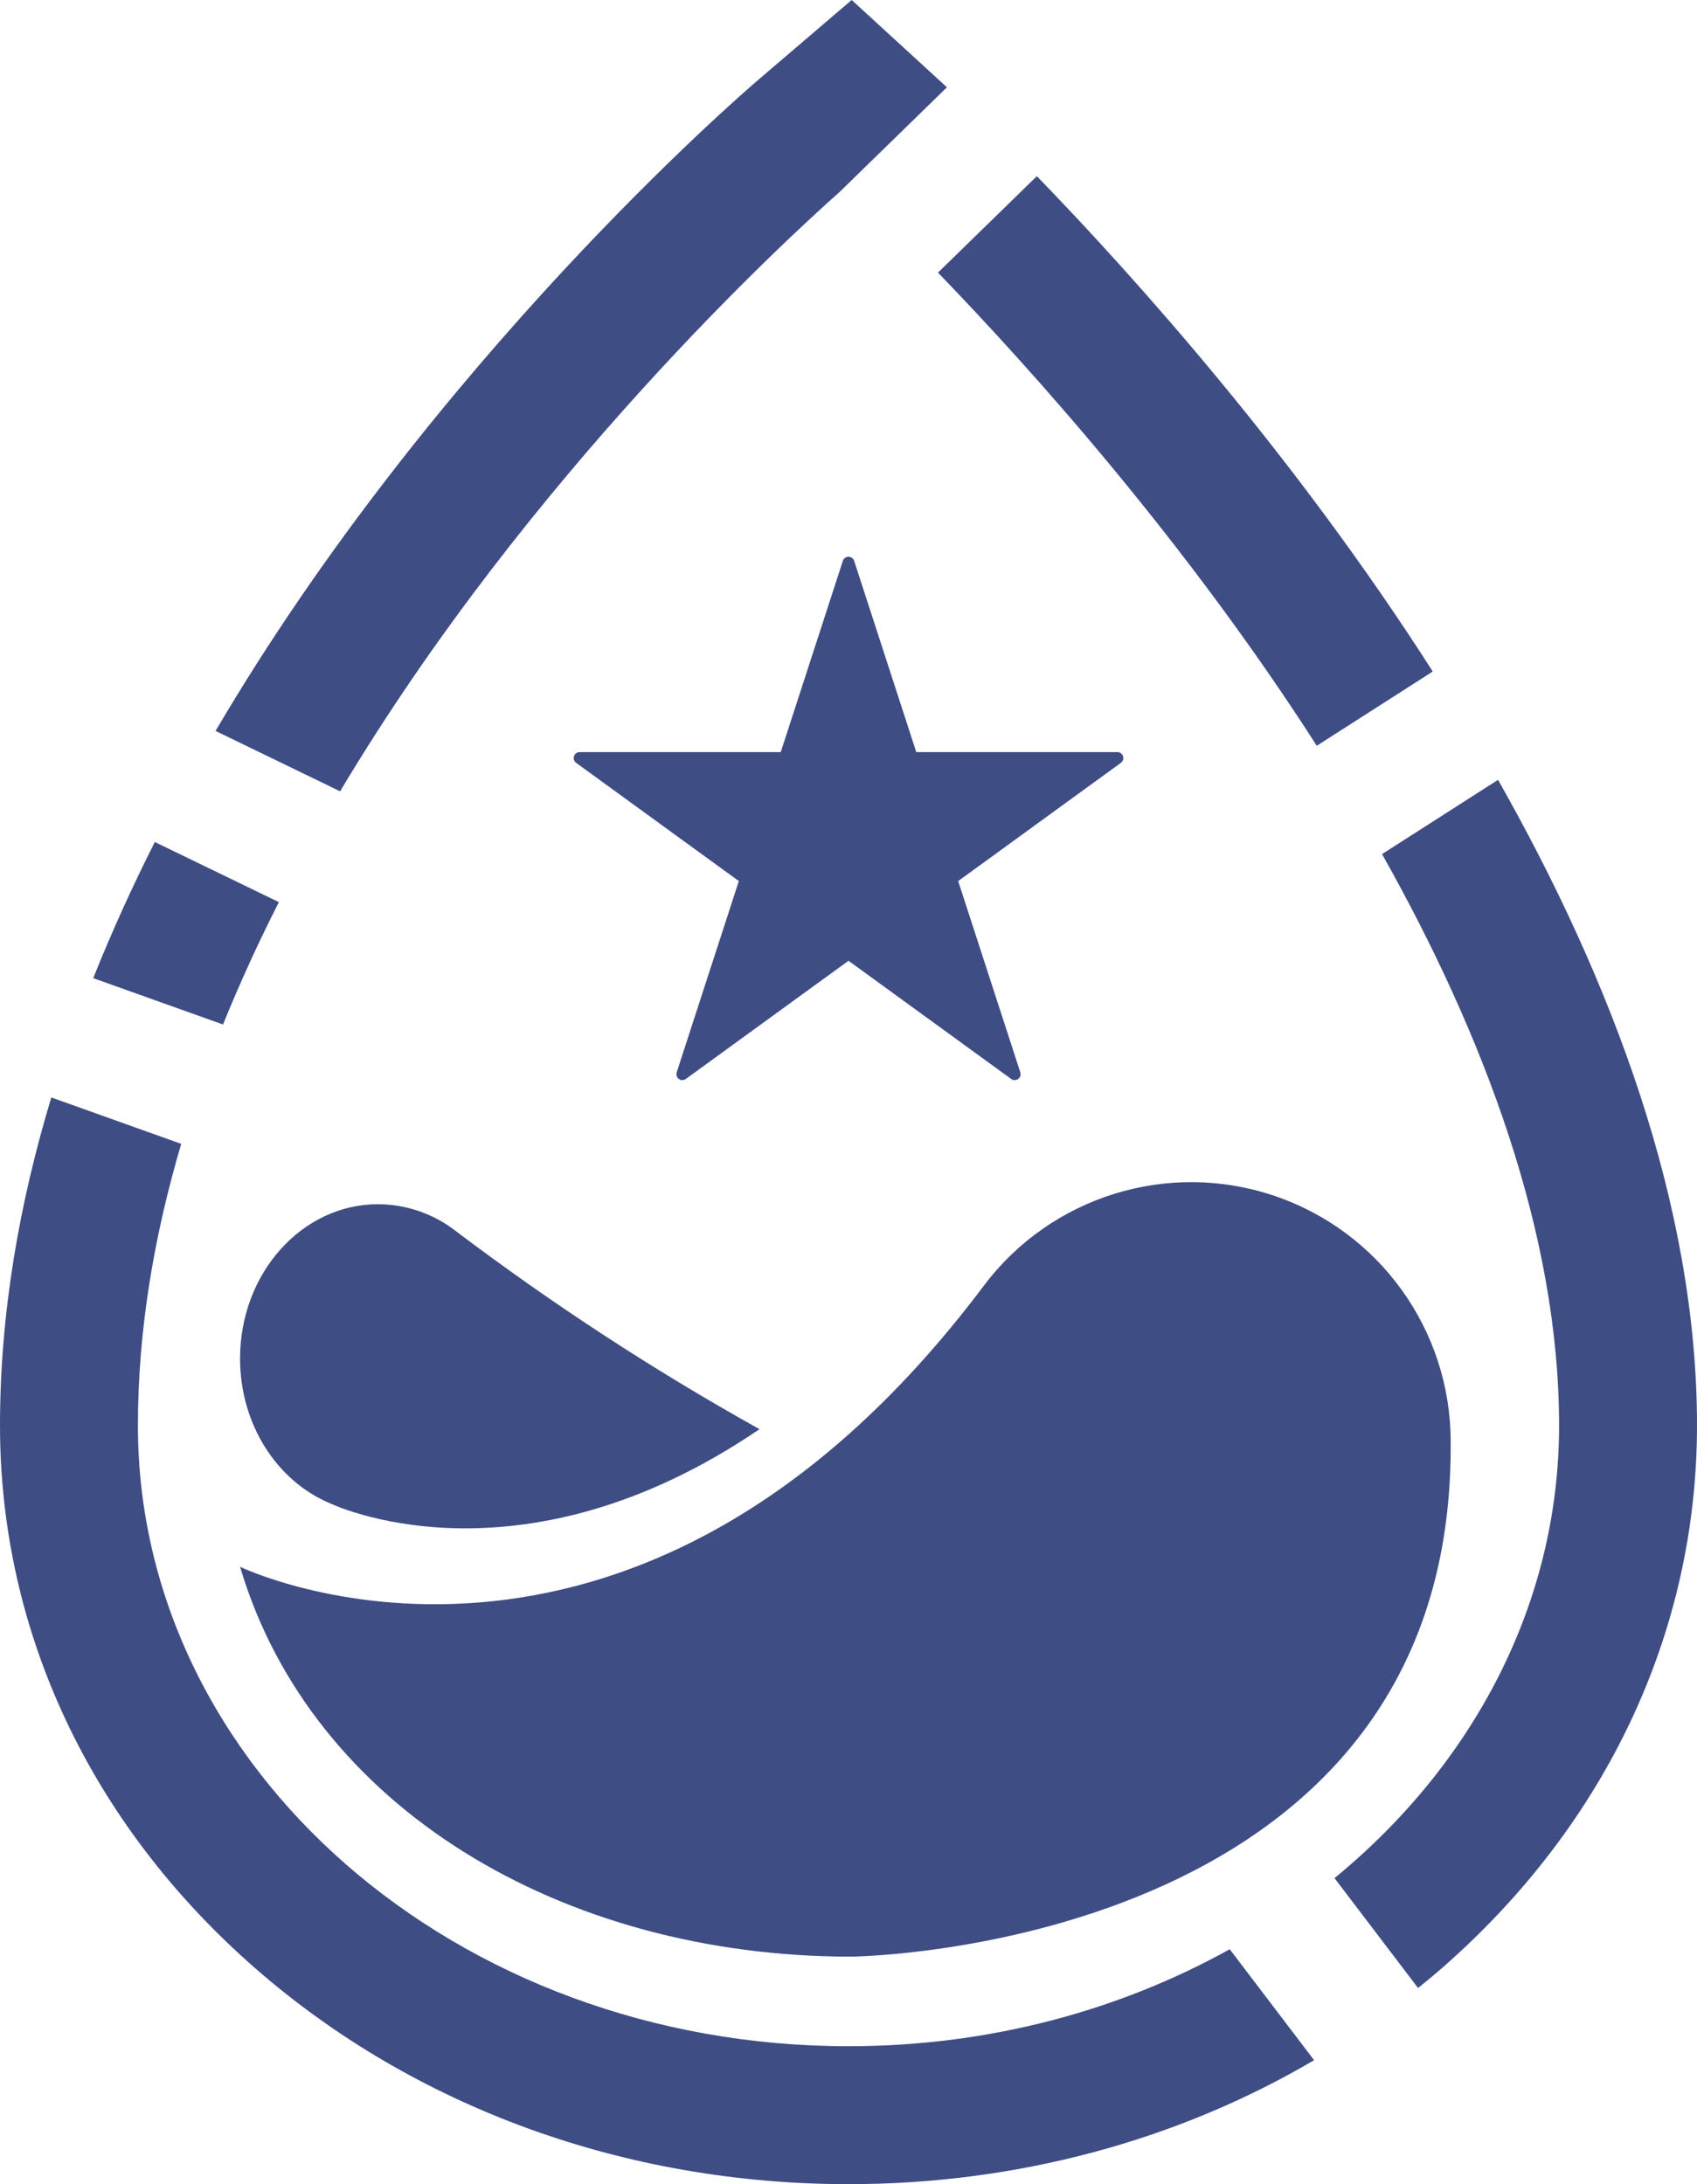
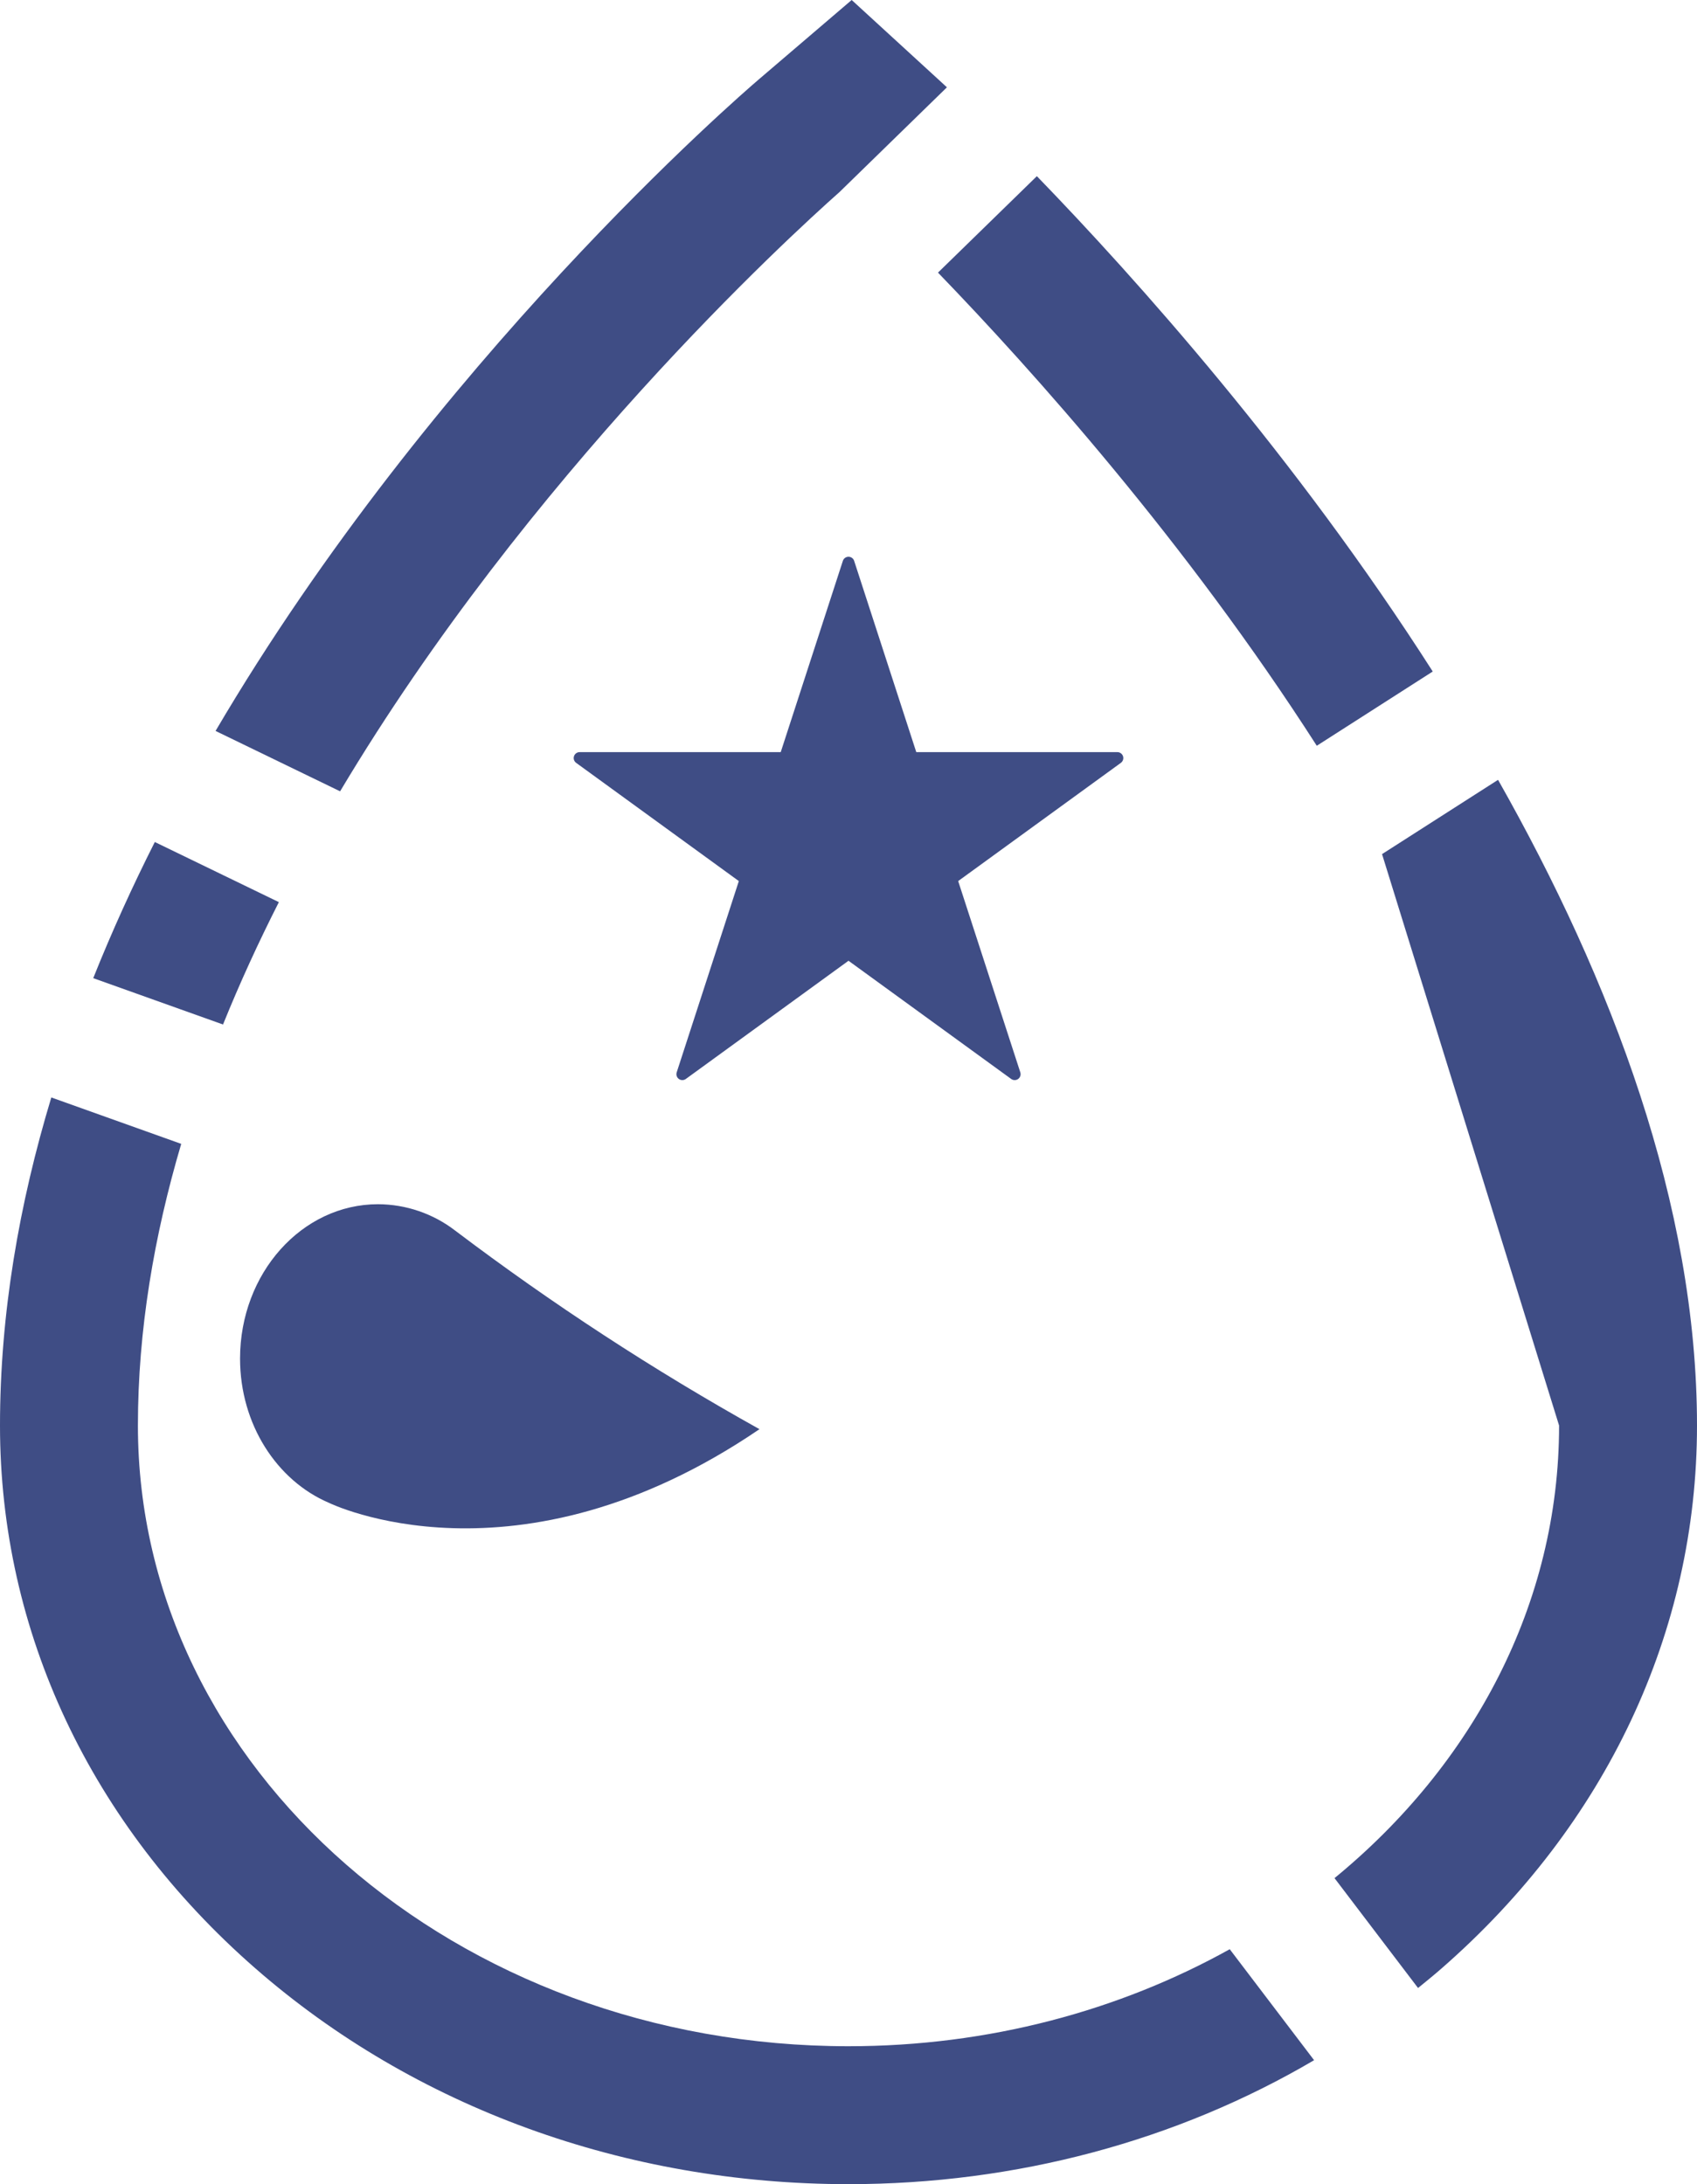
<svg xmlns="http://www.w3.org/2000/svg" id="eR9MNzi6uF81" viewBox="0 0 520.871 670.306" shape-rendering="geometricPrecision" text-rendering="geometricPrecision">
  <path d="M249.724,75.568c-6.806-5.258-15.157-8.123-23.758-8.151-23.385,0-42.347,21.209-42.347,47.368c0,20.211,11.32,37.457,27.256,44.26-.006,0,57.438,28.3,132.172-22.591-32.48-18.11-63.662-38.455-93.322-60.887" transform="translate(-109.938 302.151)" fill="#3f4d85" />
-   <path d="M555.2,145.815c-.001-34.252-21.904-64.666-54.389-75.523s-68.274.276-88.869,27.645l-.071.082c-108.332,144.112-228.252,86.213-228.252,86.213c21.949,73.9,98.865,119.641,187.522,119.641c0,0,184.063-1.579,184.063-156.347c0-.312-.016-.565-.022-.866.005-.285.022-.559.022-.844" transform="translate(-109.938 296.611)" fill="#3f4d85" />
  <path d="M288.381,32.428l19.071,58.7h61.72c.79-.001,1.49.507,1.734,1.258s-.025,1.574-.665,2.037L320.312,130.7l19.071,58.7c.243.75-.024,1.57-.662,2.033s-1.5.463-2.138.001l-49.934-36.279-49.934,36.279c-.638.463-1.501.462-2.138-.001s-.905-1.284-.662-2.033l19.071-58.7-49.93-36.278c-.64-.463-.909-1.285-.665-2.037s.944-1.26,1.734-1.258h61.72l19.071-58.7c.244-.75.944-1.258,1.732-1.258s1.488.508,1.732,1.258" transform="translate(-26.213 139.696)" fill="#3f4d85" />
  <path d="M338.966,184.667l35.593-22.788C332.426,95.966,283.529,41.323,253.05,9.863L222.7,39.459c29.05,30.063,76.145,82.641,116.266,145.208" transform="translate(65.203 44.204)" fill="#3f4d85" />
-   <path d="M313.828,241.82c0,54.791-26.527,104.144-68.929,138.9l25.639,33.719c2.445-1.979,4.884-3.969,7.258-6.041c50.531-44.134,78.363-103.294,78.363-166.576c0-67.827-26.231-136.662-61.062-198.162l-35.61,22.793c31.2,55.41,54.341,116.379,54.341,175.369" transform="translate(164.712 195.667)" fill="#3f4d85" />
+   <path d="M313.828,241.82c0,54.791-26.527,104.144-68.929,138.9l25.639,33.719c2.445-1.979,4.884-3.969,7.258-6.041c50.531-44.134,78.363-103.294,78.363-166.576c0-67.827-26.231-136.662-61.062-198.162l-35.61,22.793" transform="translate(164.712 195.667)" fill="#3f4d85" />
  <path d="M373.749,58.952L406.728,26.8c-.751-.7-1.294-1.2-1.606-1.486L377.5,0L349.021,24.339c-6.1,5.208-100.076,86.525-166.773,199.982l38.23,18.529c57.877-97,137.561-169.975,153.272-183.9" transform="translate(-116.087 0)" fill="#3f4d85" />
  <path d="M430.613,352.613c-120.452,0-218.105-85.281-218.105-190.482c0-29.207,4.945-58.217,13.293-86.448L185.927,61.44c-9.862,32.611-15.749,66.407-15.749,100.69c0,63.282,27.831,122.436,78.368,166.576c48.909,42.714,113.567,66.237,182.068,66.237c51.491,0,100.811-13.3,142.906-38.044L547.629,322.84c-33.823,18.819-73.944,29.772-117.015,29.772" transform="translate(-170.178 275.363)" fill="#3f4d85" />
  <path d="M232.376,65.591L194.3,47.139c-6.858,13.584-13.206,27.541-18.9,41.782l39.836,14.225c5.158-12.767,10.92-25.3,17.142-37.556" transform="translate(-146.783 211.269)" fill="#3f4d85" />
</svg>